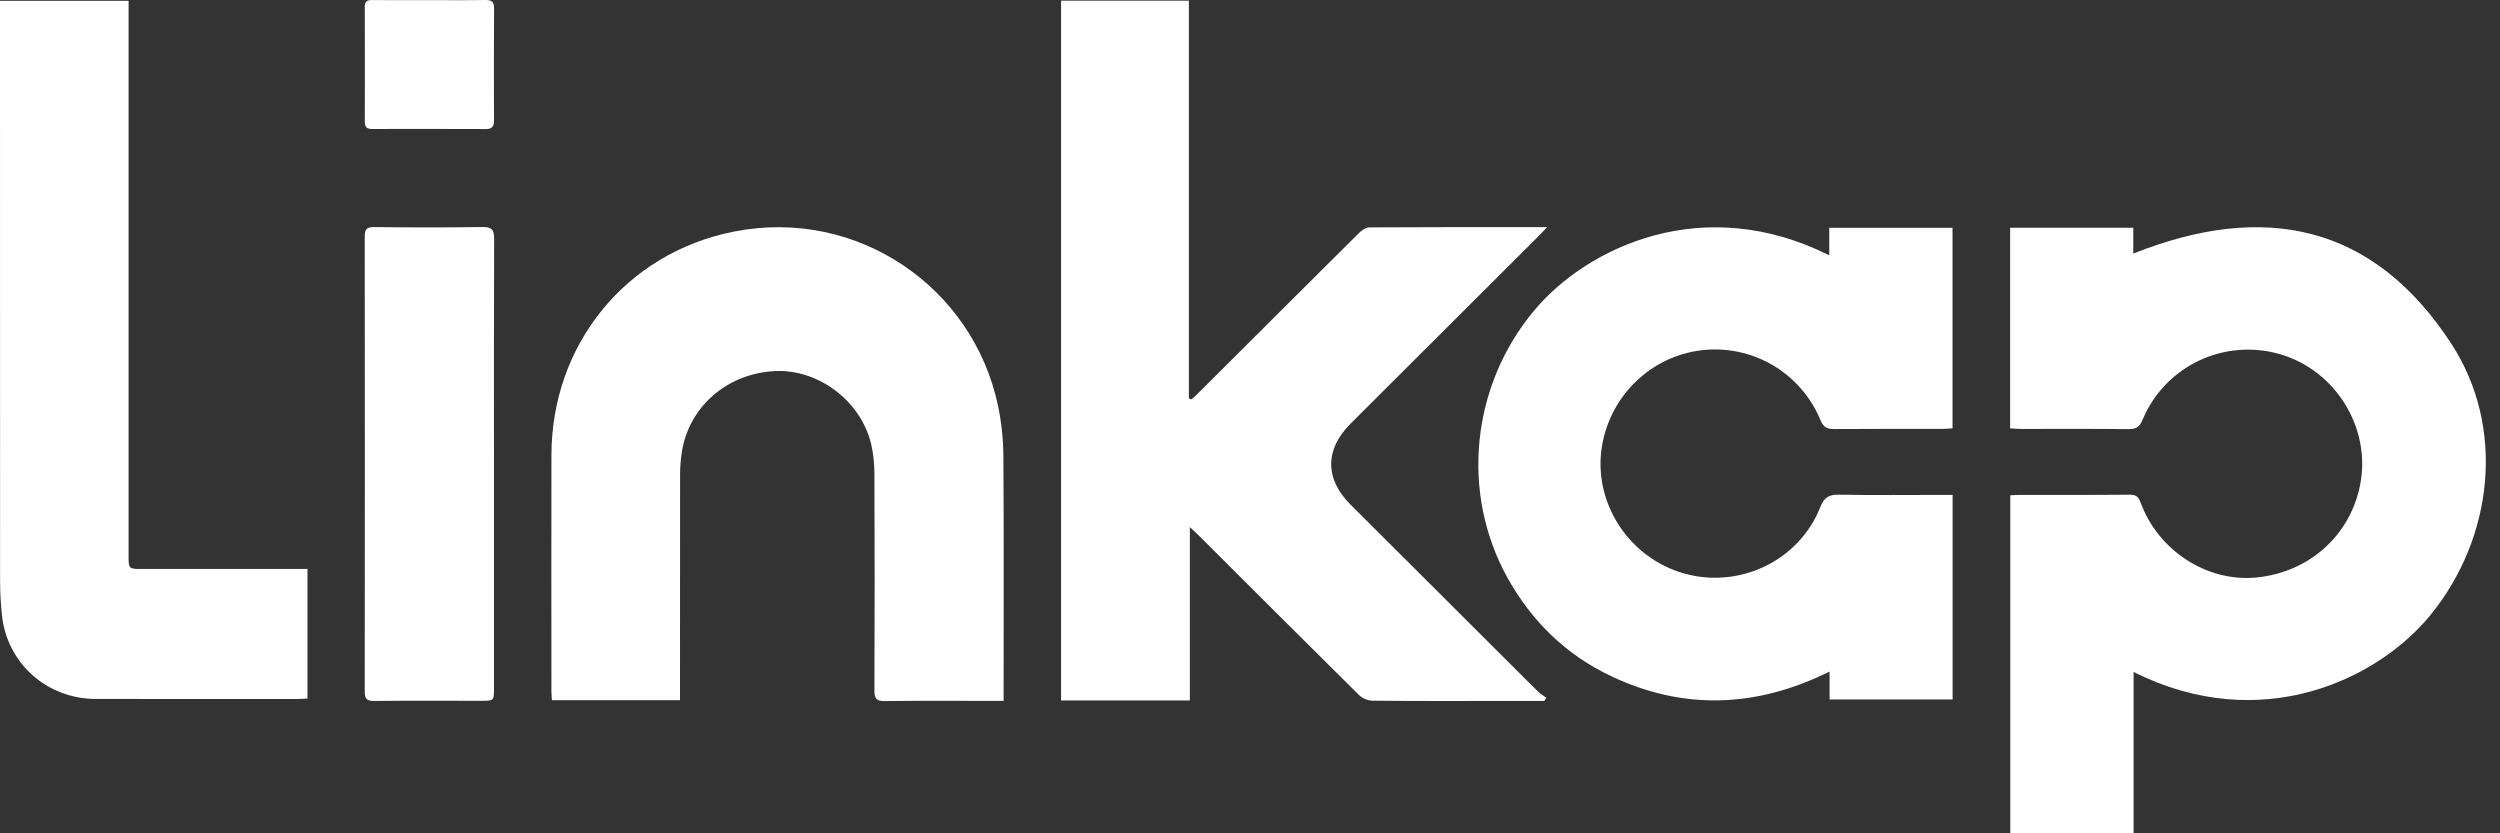
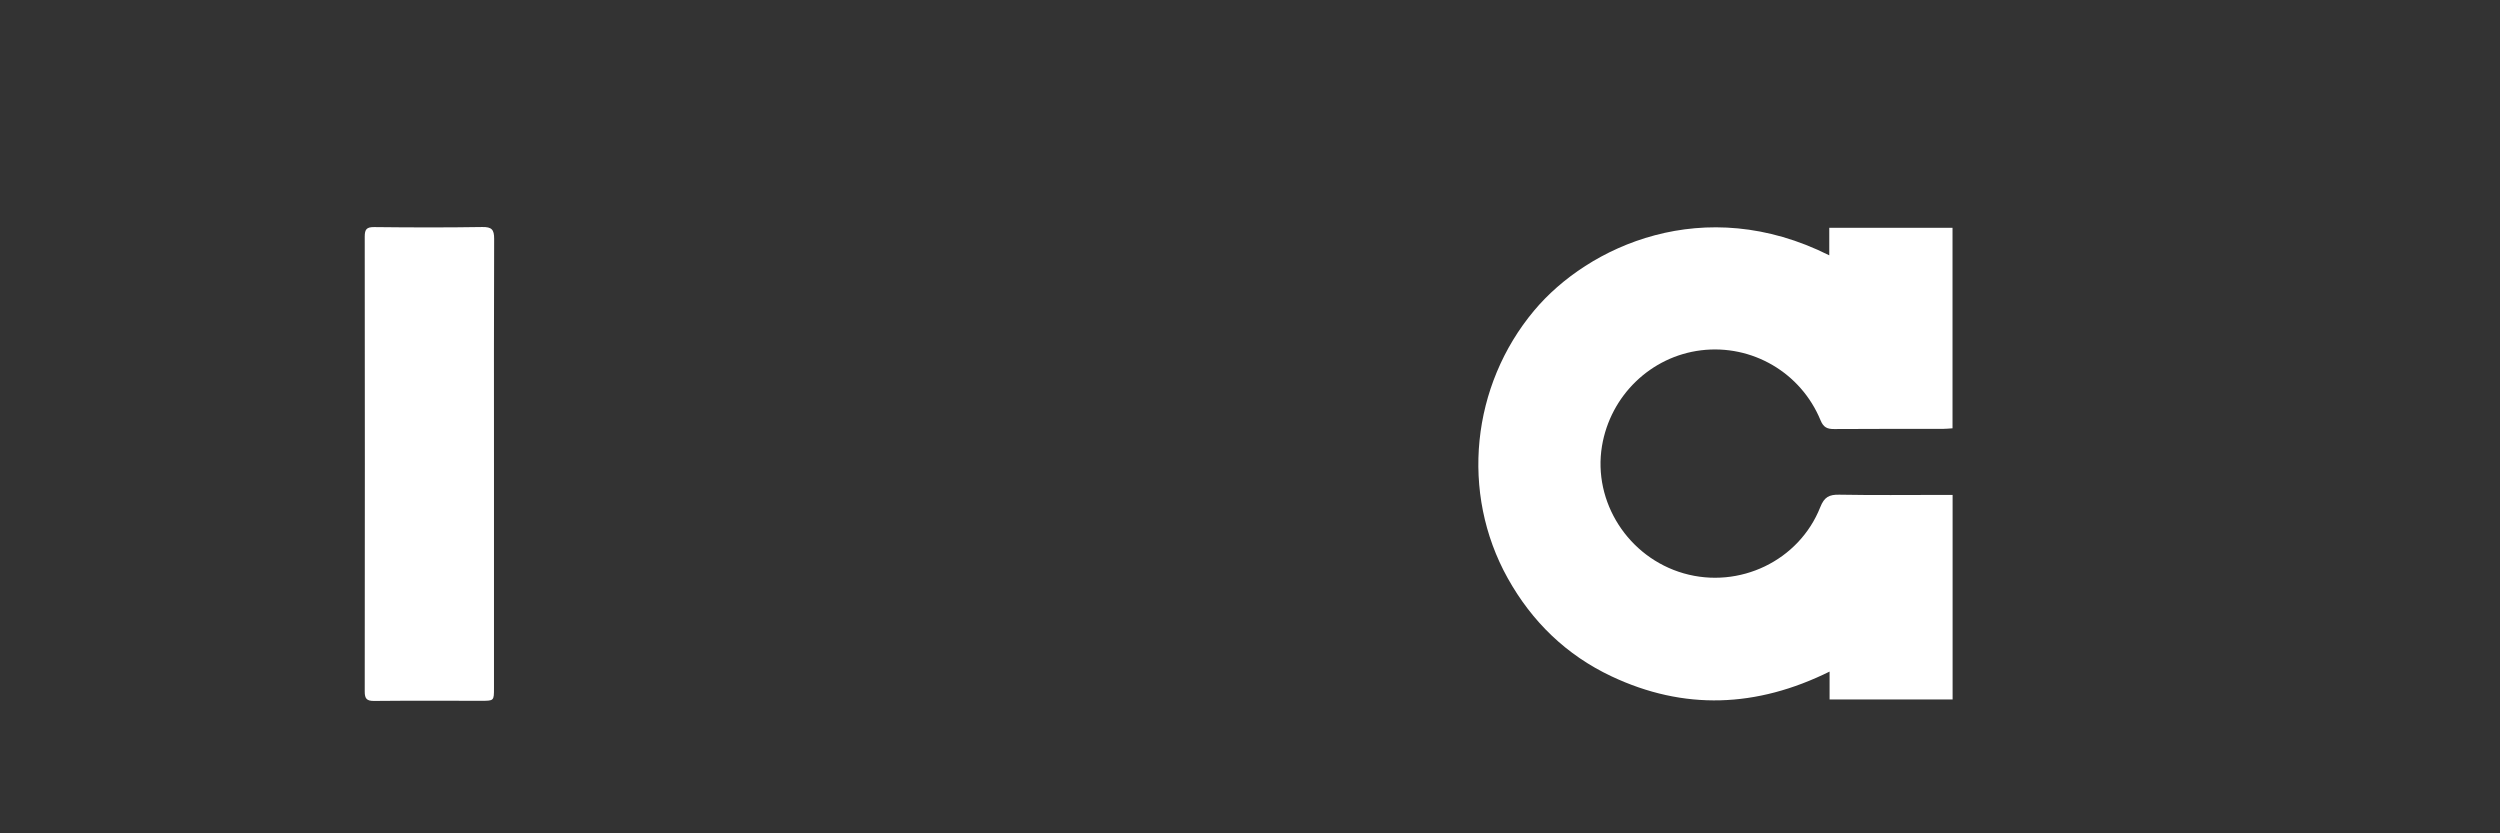
<svg xmlns="http://www.w3.org/2000/svg" width="120" height="40" viewBox="0 0 120 40" fill="none">
  <rect x="0" y="0" width="120" height="40" fill="#333333" stroke="none" />
-   <path d="M74.124 33.646C73.313 33.646 72.501 33.646 71.69 33.646C69.751 33.646 67.813 33.654 65.874 33.632C65.656 33.63 65.386 33.514 65.231 33.361C62.666 30.824 60.116 28.272 57.562 25.724C57.45 25.612 57.331 25.505 57.113 25.3C57.113 28.137 57.113 30.861 57.113 33.623C55.01 33.623 52.989 33.623 50.931 33.623C50.931 22.437 50.931 11.251 50.931 0.033C52.949 0.033 54.97 0.033 57.066 0.033C57.066 6.386 57.066 12.751 57.066 19.116C57.106 19.135 57.147 19.154 57.187 19.171C57.308 19.06 57.434 18.952 57.552 18.835C60.106 16.288 62.658 13.738 65.218 11.197C65.353 11.063 65.555 10.915 65.727 10.915C68.539 10.897 71.35 10.902 74.264 10.902C74.119 11.056 74.028 11.155 73.934 11.25C70.899 14.278 67.863 17.306 64.829 20.334C63.589 21.571 63.585 22.983 64.821 24.217C67.813 27.205 70.807 30.191 73.803 33.175C73.927 33.298 74.084 33.389 74.225 33.495C74.192 33.547 74.158 33.596 74.124 33.646Z" fill="white" />
-   <path d="M102.413 32.255C102.413 34.873 102.413 37.42 102.413 40C100.412 40 98.467 40 96.493 40C96.493 34.606 96.493 29.22 96.493 23.776C96.62 23.769 96.76 23.756 96.9 23.756C98.677 23.754 100.453 23.764 102.229 23.745C102.539 23.742 102.649 23.85 102.75 24.127C103.597 26.436 105.942 27.947 108.298 27.721C110.876 27.474 112.884 25.639 113.311 23.14C113.769 20.455 112.067 17.76 109.433 16.999C106.759 16.228 103.926 17.567 102.849 20.138C102.707 20.479 102.547 20.601 102.177 20.598C100.445 20.578 98.713 20.59 96.982 20.588C96.823 20.588 96.665 20.57 96.486 20.56C96.486 17.336 96.486 14.15 96.486 10.932C98.439 10.932 100.383 10.932 102.398 10.932C102.398 11.352 102.398 11.769 102.398 12.171C108.668 9.675 113.927 10.748 117.674 16.515C120.269 20.51 119.69 25.793 116.675 29.506C114.156 32.608 108.532 35.325 102.413 32.255Z" fill="white" />
  <path d="M87.805 12.256C87.805 11.785 87.805 11.378 87.805 10.936C89.799 10.936 91.745 10.936 93.721 10.936C93.721 14.128 93.721 17.325 93.721 20.559C93.559 20.568 93.4 20.587 93.24 20.587C91.508 20.589 89.776 20.58 88.044 20.594C87.707 20.597 87.526 20.514 87.387 20.176C86.443 17.881 84.094 16.517 81.654 16.814C79.243 17.108 77.298 18.986 76.895 21.41C76.45 24.095 78.159 26.759 80.819 27.521C83.487 28.285 86.351 26.92 87.372 24.346C87.565 23.856 87.799 23.735 88.288 23.745C89.931 23.775 91.575 23.756 93.218 23.756C93.378 23.756 93.538 23.756 93.725 23.756C93.725 27.039 93.725 30.282 93.725 33.574C91.777 33.574 89.823 33.574 87.82 33.574C87.82 33.139 87.82 32.731 87.82 32.236C84.317 33.968 80.831 34.107 77.346 32.461C75.185 31.441 73.534 29.841 72.37 27.752C70.086 23.651 70.626 18.508 73.636 14.91C76.22 11.819 81.793 9.238 87.805 12.256Z" fill="white" />
-   <path d="M48.173 33.642C47.974 33.642 47.844 33.642 47.712 33.642C45.965 33.642 44.219 33.629 42.472 33.651C42.076 33.656 41.972 33.54 41.972 33.154C41.986 29.697 41.987 26.24 41.972 22.784C41.971 22.286 41.927 21.776 41.81 21.293C41.313 19.245 39.289 17.724 37.227 17.811C34.899 17.911 33.039 19.535 32.719 21.758C32.671 22.092 32.644 22.433 32.644 22.77C32.639 26.197 32.64 29.625 32.64 33.053C32.64 33.227 32.64 33.401 32.64 33.608C30.579 33.608 28.559 33.608 26.49 33.608C26.482 33.451 26.468 33.295 26.468 33.138C26.467 29.37 26.46 25.603 26.469 21.836C26.481 16.543 30.032 12.147 35.222 11.117C41.138 9.944 46.724 13.78 47.912 19.511C48.073 20.285 48.157 21.09 48.162 21.88C48.188 25.633 48.173 29.385 48.173 33.138C48.173 33.283 48.173 33.428 48.173 33.642Z" fill="white" />
-   <path d="M14.759 27.309C14.759 29.409 14.759 31.443 14.759 33.529C14.577 33.537 14.407 33.552 14.236 33.552C11.025 33.553 7.814 33.551 4.602 33.55C2.253 33.549 0.33 31.837 0.091 29.515C0.035 28.973 0.005 28.427 0.004 27.883C-0.001 18.8 5.54743e-05 9.717 5.54743e-05 0.634C5.54743e-05 0.445 5.54743e-05 0.256 5.54743e-05 0.037C2.064 0.037 4.083 0.037 6.172 0.037C6.172 0.248 6.172 0.449 6.172 0.649C6.172 9.318 6.172 17.988 6.172 26.657C6.172 27.309 6.173 27.31 6.813 27.31C9.27 27.31 11.726 27.31 14.183 27.309C14.357 27.309 14.532 27.309 14.759 27.309Z" fill="white" />
  <path d="M23.711 22.27C23.711 25.858 23.711 29.445 23.711 33.033C23.711 33.638 23.71 33.638 23.107 33.638C21.391 33.638 19.675 33.628 17.959 33.645C17.605 33.648 17.506 33.539 17.507 33.193C17.515 25.914 17.515 18.636 17.507 11.357C17.507 11.017 17.591 10.897 17.954 10.9C19.684 10.919 21.415 10.925 23.146 10.897C23.601 10.889 23.721 11.019 23.719 11.463C23.704 15.066 23.711 18.669 23.711 22.27Z" fill="white" />
-   <path d="M20.582 0.006C21.485 0.006 22.388 0.016 23.29 0C23.589 -0.005 23.717 0.077 23.715 0.394C23.705 2.196 23.707 3.998 23.712 5.8C23.713 6.082 23.604 6.195 23.319 6.194C21.498 6.187 19.678 6.188 17.857 6.191C17.615 6.192 17.511 6.102 17.511 5.853C17.515 4.006 17.516 2.16 17.51 0.313C17.509 0.044 17.645 0.001 17.873 0.003C18.775 0.011 19.679 0.006 20.582 0.006Z" fill="white" />
</svg>